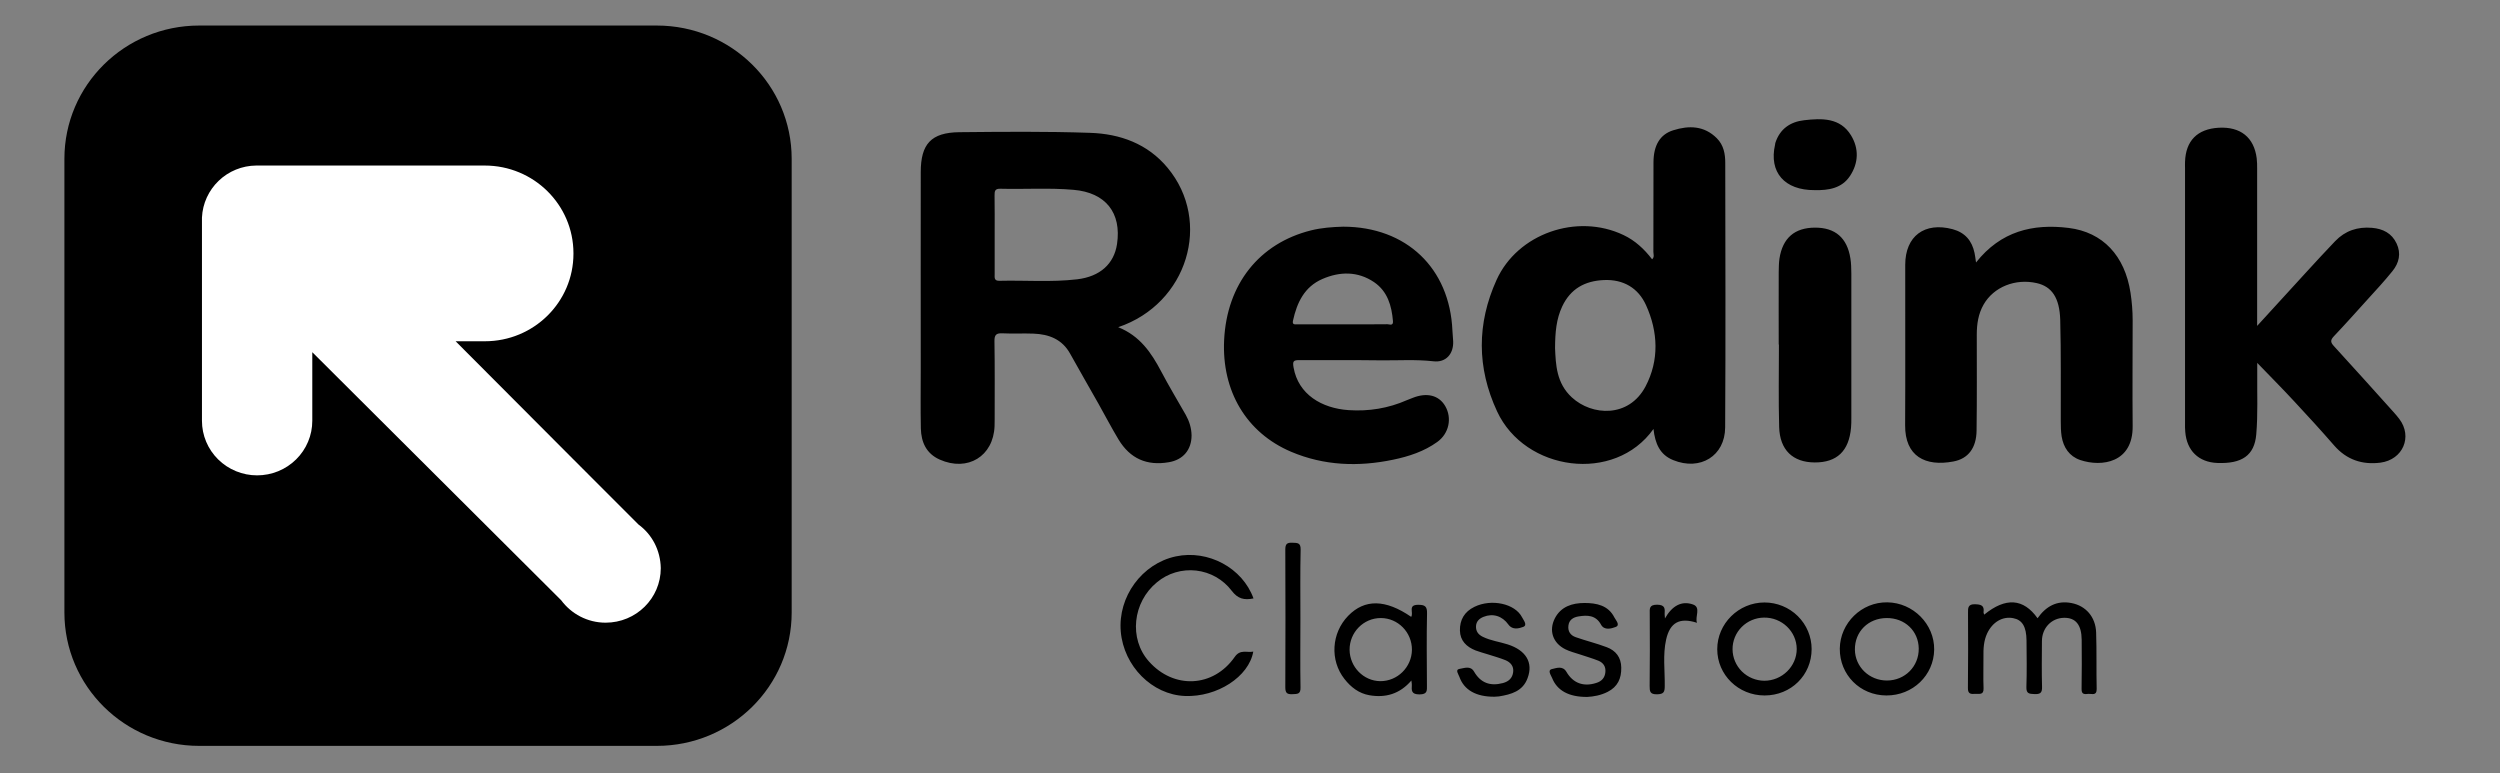
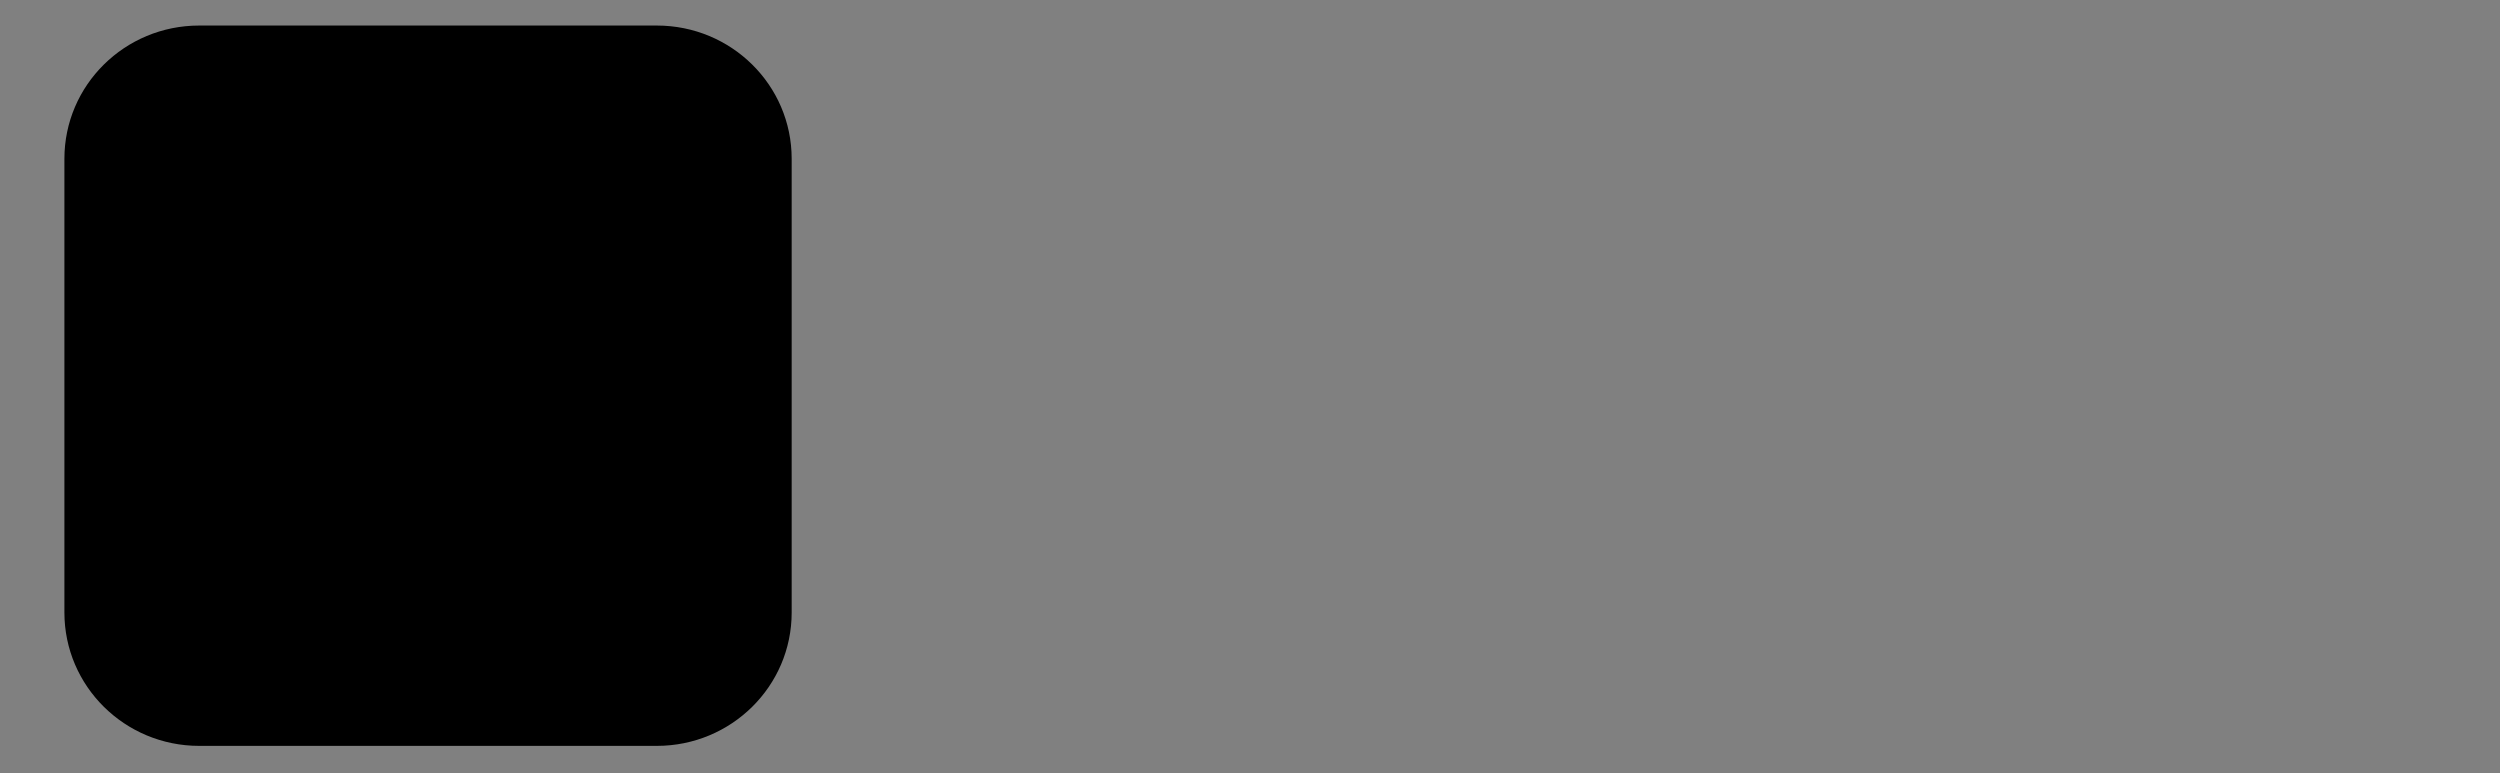
<svg xmlns="http://www.w3.org/2000/svg" width="97" height="30" viewBox="0 0 97 30" fill="none">
  <rect x="0" y="0" width="97" height="30" fill="#808080" stroke="none" />
  <path d="M25.484 0.991H7.728C4.839 0.991 2.499 3.304 2.499 6.161V23.766C2.499 26.622 4.839 28.94 7.728 28.94H25.484C28.373 28.94 30.717 26.627 30.717 23.766V6.161C30.717 3.304 28.377 0.991 25.484 0.991Z" fill="black" />
-   <path d="M25.638 22.044C25.638 23.215 24.682 24.16 23.497 24.16C22.791 24.16 22.163 23.815 21.773 23.289C21.128 22.648 17.911 19.439 12.117 13.665V16.328C12.117 16.605 12.062 16.881 11.954 17.137C11.847 17.394 11.689 17.628 11.49 17.824C11.291 18.021 11.055 18.177 10.796 18.283C10.536 18.389 10.258 18.444 9.976 18.444C9.409 18.444 8.864 18.221 8.463 17.824C8.061 17.427 7.836 16.889 7.836 16.328V8.441C7.861 7.886 8.102 7.385 8.48 7.019C8.871 6.642 9.393 6.428 9.939 6.423H18.809C20.708 6.423 22.246 7.944 22.25 9.822V9.843C22.25 11.721 20.713 13.241 18.813 13.241H17.678C21.344 16.919 23.709 19.291 24.773 20.351C25.301 20.737 25.625 21.349 25.638 22.044Z" fill="white" />
-   <path d="M45.052 14.408C44.67 13.685 44.229 13.032 43.386 12.695C46.079 11.787 47.039 8.597 45.302 6.51C44.529 5.577 43.46 5.191 42.292 5.154C40.605 5.096 38.917 5.112 37.226 5.129C36.128 5.141 35.725 5.585 35.725 6.678C35.721 9.214 35.725 11.754 35.725 14.293C35.725 15.07 35.713 15.847 35.729 16.623C35.742 17.154 35.937 17.598 36.461 17.832C37.546 18.313 38.543 17.704 38.589 16.537C38.593 16.447 38.593 16.352 38.593 16.262C38.593 15.251 38.601 14.244 38.585 13.237C38.581 12.991 38.656 12.921 38.897 12.933C39.296 12.954 39.695 12.929 40.094 12.945C40.7 12.966 41.212 13.163 41.523 13.726C41.881 14.376 42.255 15.012 42.617 15.658C42.878 16.122 43.124 16.595 43.398 17.051C43.847 17.795 44.499 18.082 45.352 17.934C45.908 17.84 46.233 17.45 46.233 16.891C46.228 16.607 46.145 16.344 46.008 16.098C45.688 15.534 45.352 14.98 45.052 14.408ZM43.34 9.473C43.223 10.237 42.687 10.73 41.794 10.837C40.788 10.956 39.778 10.87 38.772 10.895C38.564 10.899 38.593 10.763 38.593 10.64V9.074C38.593 8.577 38.597 8.08 38.589 7.582C38.589 7.422 38.597 7.319 38.809 7.323C39.757 7.348 40.709 7.282 41.652 7.365C42.899 7.471 43.523 8.256 43.34 9.473ZM66.612 5.363C66.121 4.874 65.531 4.862 64.92 5.055C64.409 5.215 64.159 5.638 64.155 6.292C64.151 7.455 64.155 8.614 64.151 9.773C64.151 9.863 64.201 9.974 64.101 10.06C63.798 9.662 63.436 9.329 62.991 9.119C61.188 8.26 58.881 9.062 58.066 10.862C57.301 12.551 57.297 14.265 58.087 15.962C59.167 18.288 62.646 18.769 64.155 16.644C64.218 17.207 64.4 17.643 64.92 17.852C65.967 18.28 66.932 17.692 66.936 16.582C66.957 13.163 66.944 9.744 66.94 6.325C66.94 5.975 66.882 5.634 66.612 5.363ZM63.848 14.992C63.199 16.221 61.769 16.139 60.988 15.419C60.385 14.865 60.364 14.141 60.336 13.504C60.34 12.888 60.385 12.378 60.614 11.889C60.938 11.203 61.491 10.899 62.231 10.866C62.991 10.833 63.565 11.178 63.864 11.836C64.338 12.876 64.38 13.981 63.848 14.992ZM93.092 16.254C93.022 16.163 92.947 16.073 92.868 15.986C92.099 15.132 91.334 14.277 90.557 13.43C90.411 13.274 90.42 13.188 90.561 13.04C91.002 12.575 91.43 12.095 91.858 11.622C92.186 11.261 92.519 10.903 92.826 10.521C93.084 10.204 93.171 9.834 92.988 9.448C92.801 9.049 92.461 8.877 92.037 8.84C91.475 8.791 90.993 8.951 90.603 9.358C90.216 9.76 89.838 10.175 89.46 10.586C88.849 11.252 88.242 11.918 87.577 12.645V6.555C87.577 6.415 87.577 6.275 87.56 6.14C87.456 5.33 86.933 4.911 86.089 4.956C85.257 5.002 84.804 5.462 84.779 6.284C84.775 6.366 84.779 6.444 84.779 6.526V16.406C84.779 16.521 84.775 16.64 84.788 16.755C84.846 17.486 85.307 17.934 86.031 17.963C86.982 18 87.473 17.676 87.543 16.854C87.61 16.069 87.573 15.28 87.581 14.491V14.08C88.096 14.614 88.566 15.086 89.023 15.58C89.547 16.143 90.066 16.71 90.569 17.289C91.047 17.836 91.65 18.041 92.361 17.951C93.234 17.836 93.616 16.944 93.092 16.254ZM82.747 12.432C82.747 12.07 82.718 11.713 82.664 11.359C82.444 9.921 81.591 9.008 80.266 8.844C78.869 8.671 77.63 8.971 76.67 10.184C76.645 10.015 76.633 9.913 76.612 9.814C76.512 9.341 76.246 9.025 75.764 8.893C74.675 8.602 73.923 9.16 73.923 10.274C73.919 12.35 73.931 14.425 73.919 16.496C73.91 17.709 74.704 18.111 75.789 17.906C76.371 17.799 76.683 17.376 76.691 16.706C76.708 15.465 76.699 14.223 76.699 12.986C76.699 12.575 76.757 12.177 76.965 11.815C77.356 11.133 78.196 10.796 79.027 10.985C79.605 11.117 79.912 11.544 79.937 12.415C79.971 13.722 79.954 15.033 79.958 16.344C79.958 16.541 79.962 16.739 79.991 16.932C80.062 17.363 80.29 17.704 80.71 17.848C81.55 18.132 82.764 17.955 82.747 16.529C82.734 15.165 82.747 13.796 82.747 12.432ZM50.426 13.973C51.47 13.981 52.513 13.965 53.556 13.981C54.242 13.989 54.928 13.94 55.618 14.018C56.1 14.076 56.404 13.73 56.383 13.241C56.374 13.102 56.362 12.962 56.354 12.826C56.25 10.402 54.566 8.799 52.118 8.795C51.698 8.807 51.279 8.836 50.867 8.939C48.859 9.44 47.6 11.026 47.496 13.196C47.401 15.173 48.357 16.788 50.094 17.528C51.374 18.07 52.704 18.119 54.055 17.836C54.666 17.709 55.256 17.515 55.763 17.15C56.225 16.821 56.345 16.221 56.075 15.756C55.83 15.337 55.368 15.218 54.816 15.436C54.739 15.463 54.662 15.494 54.587 15.526C53.868 15.843 53.107 15.966 52.326 15.913C51.291 15.843 50.373 15.308 50.19 14.256C50.148 14.014 50.185 13.969 50.426 13.973ZM50.169 12.436C50.323 11.741 50.609 11.129 51.308 10.825C51.989 10.529 52.684 10.521 53.315 10.948C53.839 11.306 53.997 11.865 54.047 12.46C54.063 12.658 53.91 12.58 53.831 12.58C53.257 12.588 52.684 12.584 52.11 12.584H50.352C50.248 12.584 50.127 12.613 50.169 12.436ZM71.795 10.024C71.67 9.226 71.204 8.828 70.419 8.832C69.629 8.836 69.168 9.234 69.043 10.032C69.018 10.204 69.018 10.377 69.014 10.554C69.01 11.491 69.014 12.432 69.014 13.369H69.022C69.022 14.437 69.002 15.502 69.031 16.566C69.056 17.462 69.563 17.939 70.411 17.943C71.275 17.947 71.741 17.499 71.82 16.595C71.832 16.467 71.832 16.34 71.832 16.213V10.611C71.828 10.418 71.828 10.217 71.795 10.024ZM69.999 4.665C69.463 4.726 69.06 5.002 68.885 5.54C68.877 5.56 68.877 5.585 68.873 5.61C68.627 6.682 69.239 7.385 70.411 7.377C70.947 7.389 71.462 7.307 71.778 6.83C72.115 6.325 72.131 5.762 71.82 5.252C71.4 4.562 70.689 4.586 69.999 4.665Z" fill="black" />
-   <path d="M81.33 24.539C81.309 23.934 80.927 23.507 80.382 23.4C79.805 23.285 79.381 23.528 79.057 23.988C78.508 23.215 77.818 23.17 76.987 23.848C76.978 23.815 76.958 23.782 76.962 23.754C76.999 23.491 76.862 23.45 76.629 23.445C76.363 23.437 76.355 23.581 76.359 23.774C76.363 24.748 76.367 25.722 76.355 26.696C76.351 26.93 76.471 26.934 76.638 26.922C76.787 26.91 76.974 26.984 76.962 26.704C76.945 26.302 76.962 25.895 76.958 25.488C76.953 25.172 76.966 24.863 77.103 24.572C77.311 24.136 77.697 23.906 78.109 23.984C78.462 24.049 78.624 24.312 78.629 24.851C78.633 25.455 78.645 26.055 78.624 26.659C78.616 26.918 78.737 26.922 78.936 26.93C79.16 26.939 79.24 26.885 79.231 26.647C79.215 26.055 79.223 25.463 79.227 24.876C79.227 24.366 79.597 23.98 80.083 23.971C80.536 23.963 80.765 24.243 80.769 24.826C80.773 25.463 80.777 26.1 80.765 26.737C80.761 26.971 80.91 26.93 81.039 26.922C81.168 26.914 81.355 27.004 81.351 26.733C81.334 25.997 81.355 25.266 81.33 24.539ZM47.788 22.919C48.029 23.236 48.274 23.293 48.636 23.219C48.208 22.032 46.877 21.321 45.622 21.588C44.309 21.867 43.369 23.154 43.486 24.506C43.602 25.849 44.704 26.955 45.975 27.004C47.227 27.054 48.457 26.256 48.627 25.282C48.382 25.332 48.12 25.18 47.908 25.488C47.077 26.68 45.539 26.75 44.575 25.66C43.797 24.785 43.943 23.367 44.891 22.591C45.1 22.417 45.342 22.287 45.604 22.209C45.865 22.132 46.14 22.107 46.411 22.138C46.682 22.169 46.944 22.254 47.181 22.388C47.417 22.523 47.624 22.703 47.788 22.919ZM55.02 23.466C54.613 23.47 54.858 23.77 54.754 23.934C53.756 23.248 52.95 23.236 52.31 23.893C51.657 24.563 51.595 25.619 52.164 26.343C52.414 26.663 52.726 26.906 53.137 26.976C53.756 27.082 54.309 26.93 54.762 26.404C54.775 26.519 54.783 26.552 54.779 26.581C54.766 26.791 54.758 26.943 55.074 26.943C55.394 26.943 55.365 26.787 55.365 26.581C55.361 25.656 55.348 24.732 55.369 23.803C55.377 23.519 55.282 23.466 55.02 23.466ZM53.553 26.429C52.904 26.421 52.372 25.878 52.364 25.213C52.36 24.535 52.904 23.98 53.574 23.98C54.243 23.98 54.787 24.535 54.783 25.213C54.775 25.887 54.222 26.433 53.553 26.429ZM68.462 23.376C67.456 23.376 66.629 24.198 66.629 25.188C66.629 26.186 67.448 26.984 68.466 26.984C69.493 26.984 70.291 26.195 70.291 25.184C70.291 24.704 70.098 24.244 69.755 23.905C69.412 23.566 68.947 23.376 68.462 23.376ZM68.454 26.413C68.127 26.41 67.816 26.28 67.585 26.052C67.355 25.823 67.225 25.514 67.223 25.192C67.221 24.87 67.347 24.559 67.576 24.329C67.804 24.099 68.115 23.967 68.441 23.963C69.135 23.951 69.709 24.502 69.713 25.18C69.713 25.854 69.144 26.413 68.454 26.413ZM73.229 23.371C72.228 23.355 71.396 24.173 71.384 25.167C71.376 26.182 72.169 26.98 73.192 26.984C74.214 26.988 75.033 26.203 75.046 25.204C75.058 24.218 74.231 23.384 73.229 23.371ZM73.213 26.404C72.527 26.404 71.978 25.874 71.97 25.208C71.962 24.506 72.489 23.984 73.204 23.98C73.907 23.976 74.439 24.481 74.447 25.163C74.455 25.858 73.911 26.404 73.213 26.404ZM62.339 25.11C61.949 24.962 61.537 24.863 61.142 24.724C60.934 24.654 60.822 24.493 60.856 24.263C60.885 24.045 61.047 23.951 61.242 23.918C61.591 23.86 61.916 23.865 62.119 24.235C62.248 24.473 62.526 24.387 62.68 24.329C62.88 24.259 62.697 24.07 62.639 23.959C62.402 23.486 61.944 23.396 61.479 23.396C61.005 23.396 60.565 23.532 60.328 23.992C60.087 24.465 60.249 24.95 60.735 25.192C60.91 25.278 61.105 25.328 61.292 25.389C61.533 25.471 61.782 25.541 62.019 25.636C62.206 25.714 62.31 25.862 62.289 26.076C62.269 26.297 62.148 26.433 61.932 26.499C61.446 26.655 61.034 26.511 60.777 26.067C60.631 25.817 60.382 25.924 60.215 25.96C60.033 26.002 60.174 26.191 60.22 26.302C60.415 26.795 60.872 27.045 61.583 27.041C61.824 27.029 62.111 26.98 62.377 26.844C62.767 26.647 62.913 26.322 62.905 25.903C62.901 25.508 62.693 25.241 62.339 25.11ZM58.499 25.003C58.179 24.9 57.838 24.859 57.53 24.707C57.356 24.621 57.26 24.493 57.269 24.292C57.281 24.107 57.397 24 57.559 23.934C57.925 23.787 58.287 23.898 58.528 24.235C58.686 24.456 58.944 24.382 59.097 24.325C59.28 24.259 59.114 24.066 59.056 23.951C58.782 23.417 57.867 23.224 57.21 23.544C56.82 23.733 56.637 24.049 56.645 24.465C56.653 24.859 56.899 25.098 57.252 25.237C57.402 25.295 57.564 25.336 57.718 25.385C57.95 25.459 58.187 25.525 58.412 25.615C58.607 25.698 58.74 25.845 58.711 26.076C58.682 26.306 58.545 26.441 58.312 26.503C57.817 26.634 57.447 26.495 57.194 26.059C57.052 25.813 56.807 25.928 56.633 25.952C56.446 25.981 56.591 26.162 56.624 26.261C56.807 26.774 57.273 27.037 57.983 27.033C58.017 27.029 58.087 27.029 58.158 27.021C58.636 26.943 59.089 26.819 59.272 26.306C59.496 25.706 59.206 25.229 58.499 25.003ZM50.456 23.996C50.456 23.104 50.444 22.212 50.465 21.321C50.469 21.054 50.34 21.066 50.149 21.058C49.941 21.049 49.87 21.099 49.87 21.321C49.878 23.104 49.878 24.888 49.87 26.667C49.87 26.889 49.937 26.943 50.144 26.934C50.336 26.926 50.469 26.939 50.46 26.672C50.444 25.78 50.456 24.888 50.456 23.996ZM65.689 23.454C65.245 23.297 64.875 23.507 64.6 23.996C64.592 23.873 64.588 23.848 64.588 23.828C64.6 23.622 64.613 23.466 64.297 23.462C63.973 23.462 64.01 23.626 64.01 23.828C64.014 24.756 64.019 25.681 64.006 26.61C64.006 26.823 64.014 26.943 64.293 26.939C64.555 26.934 64.592 26.848 64.592 26.618C64.6 26.018 64.513 25.41 64.646 24.814C64.796 24.148 65.174 23.947 65.843 24.165C65.756 23.926 66.01 23.569 65.689 23.454Z" fill="black" />
</svg>